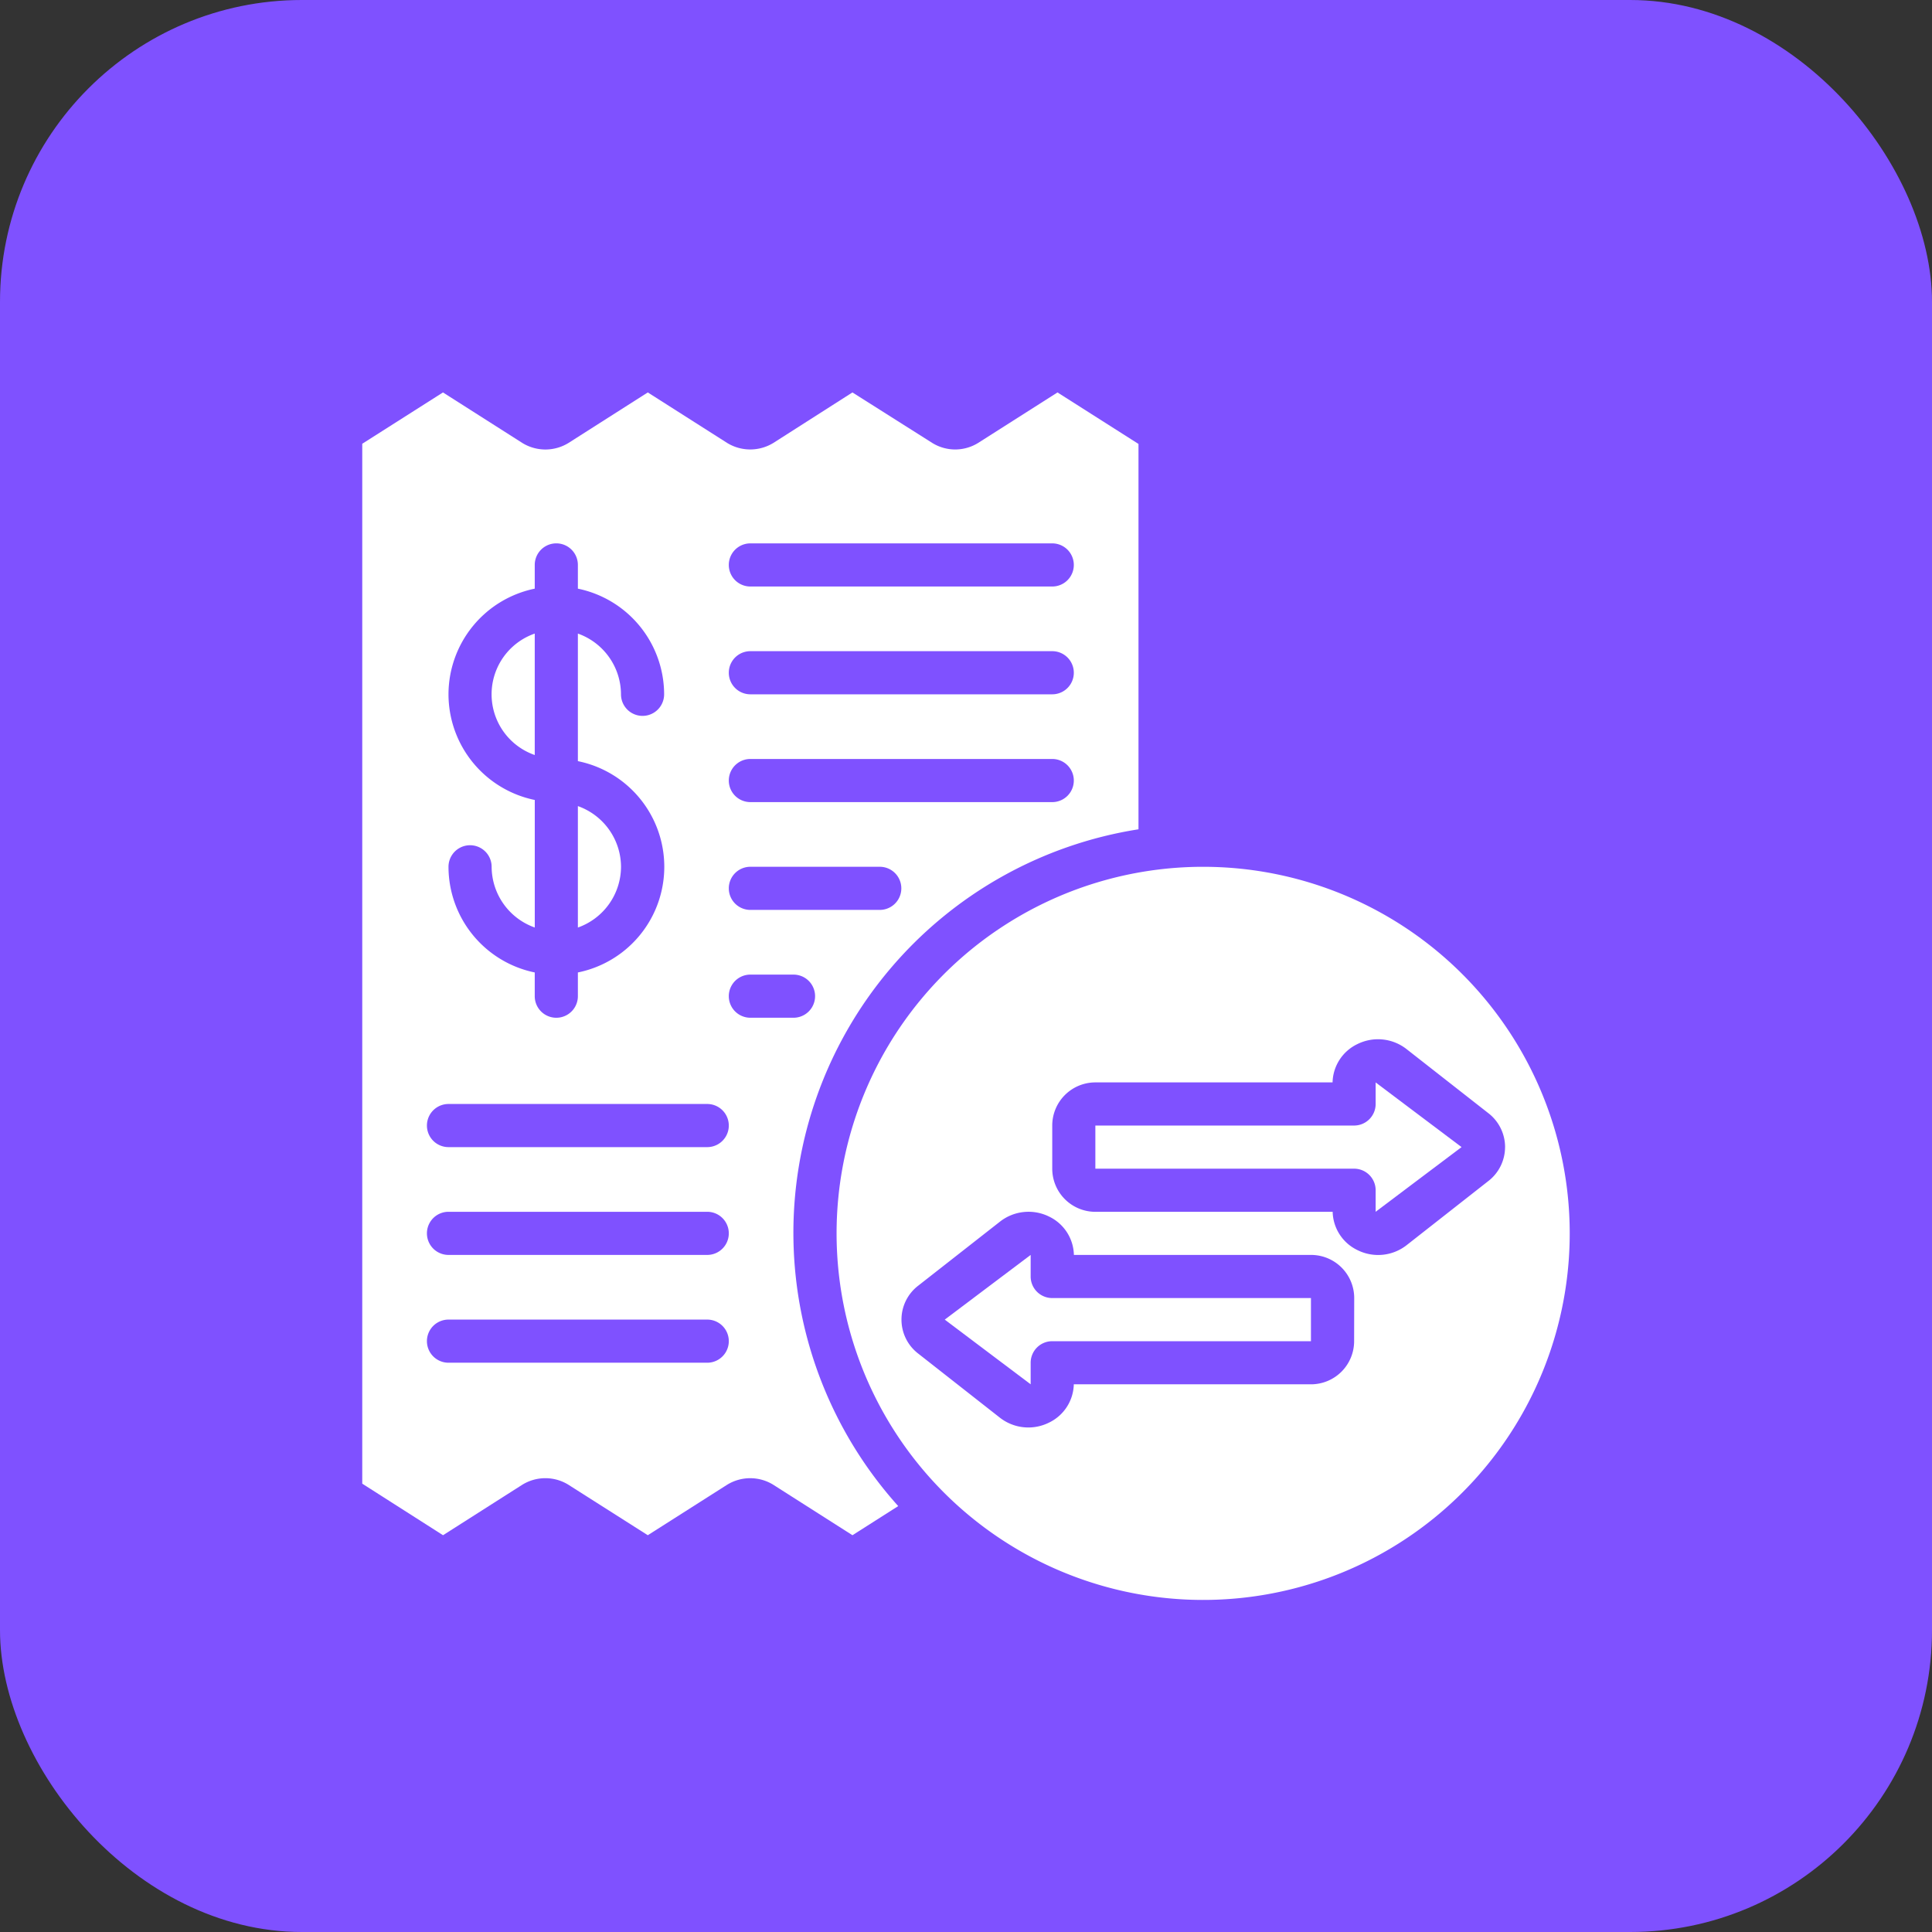
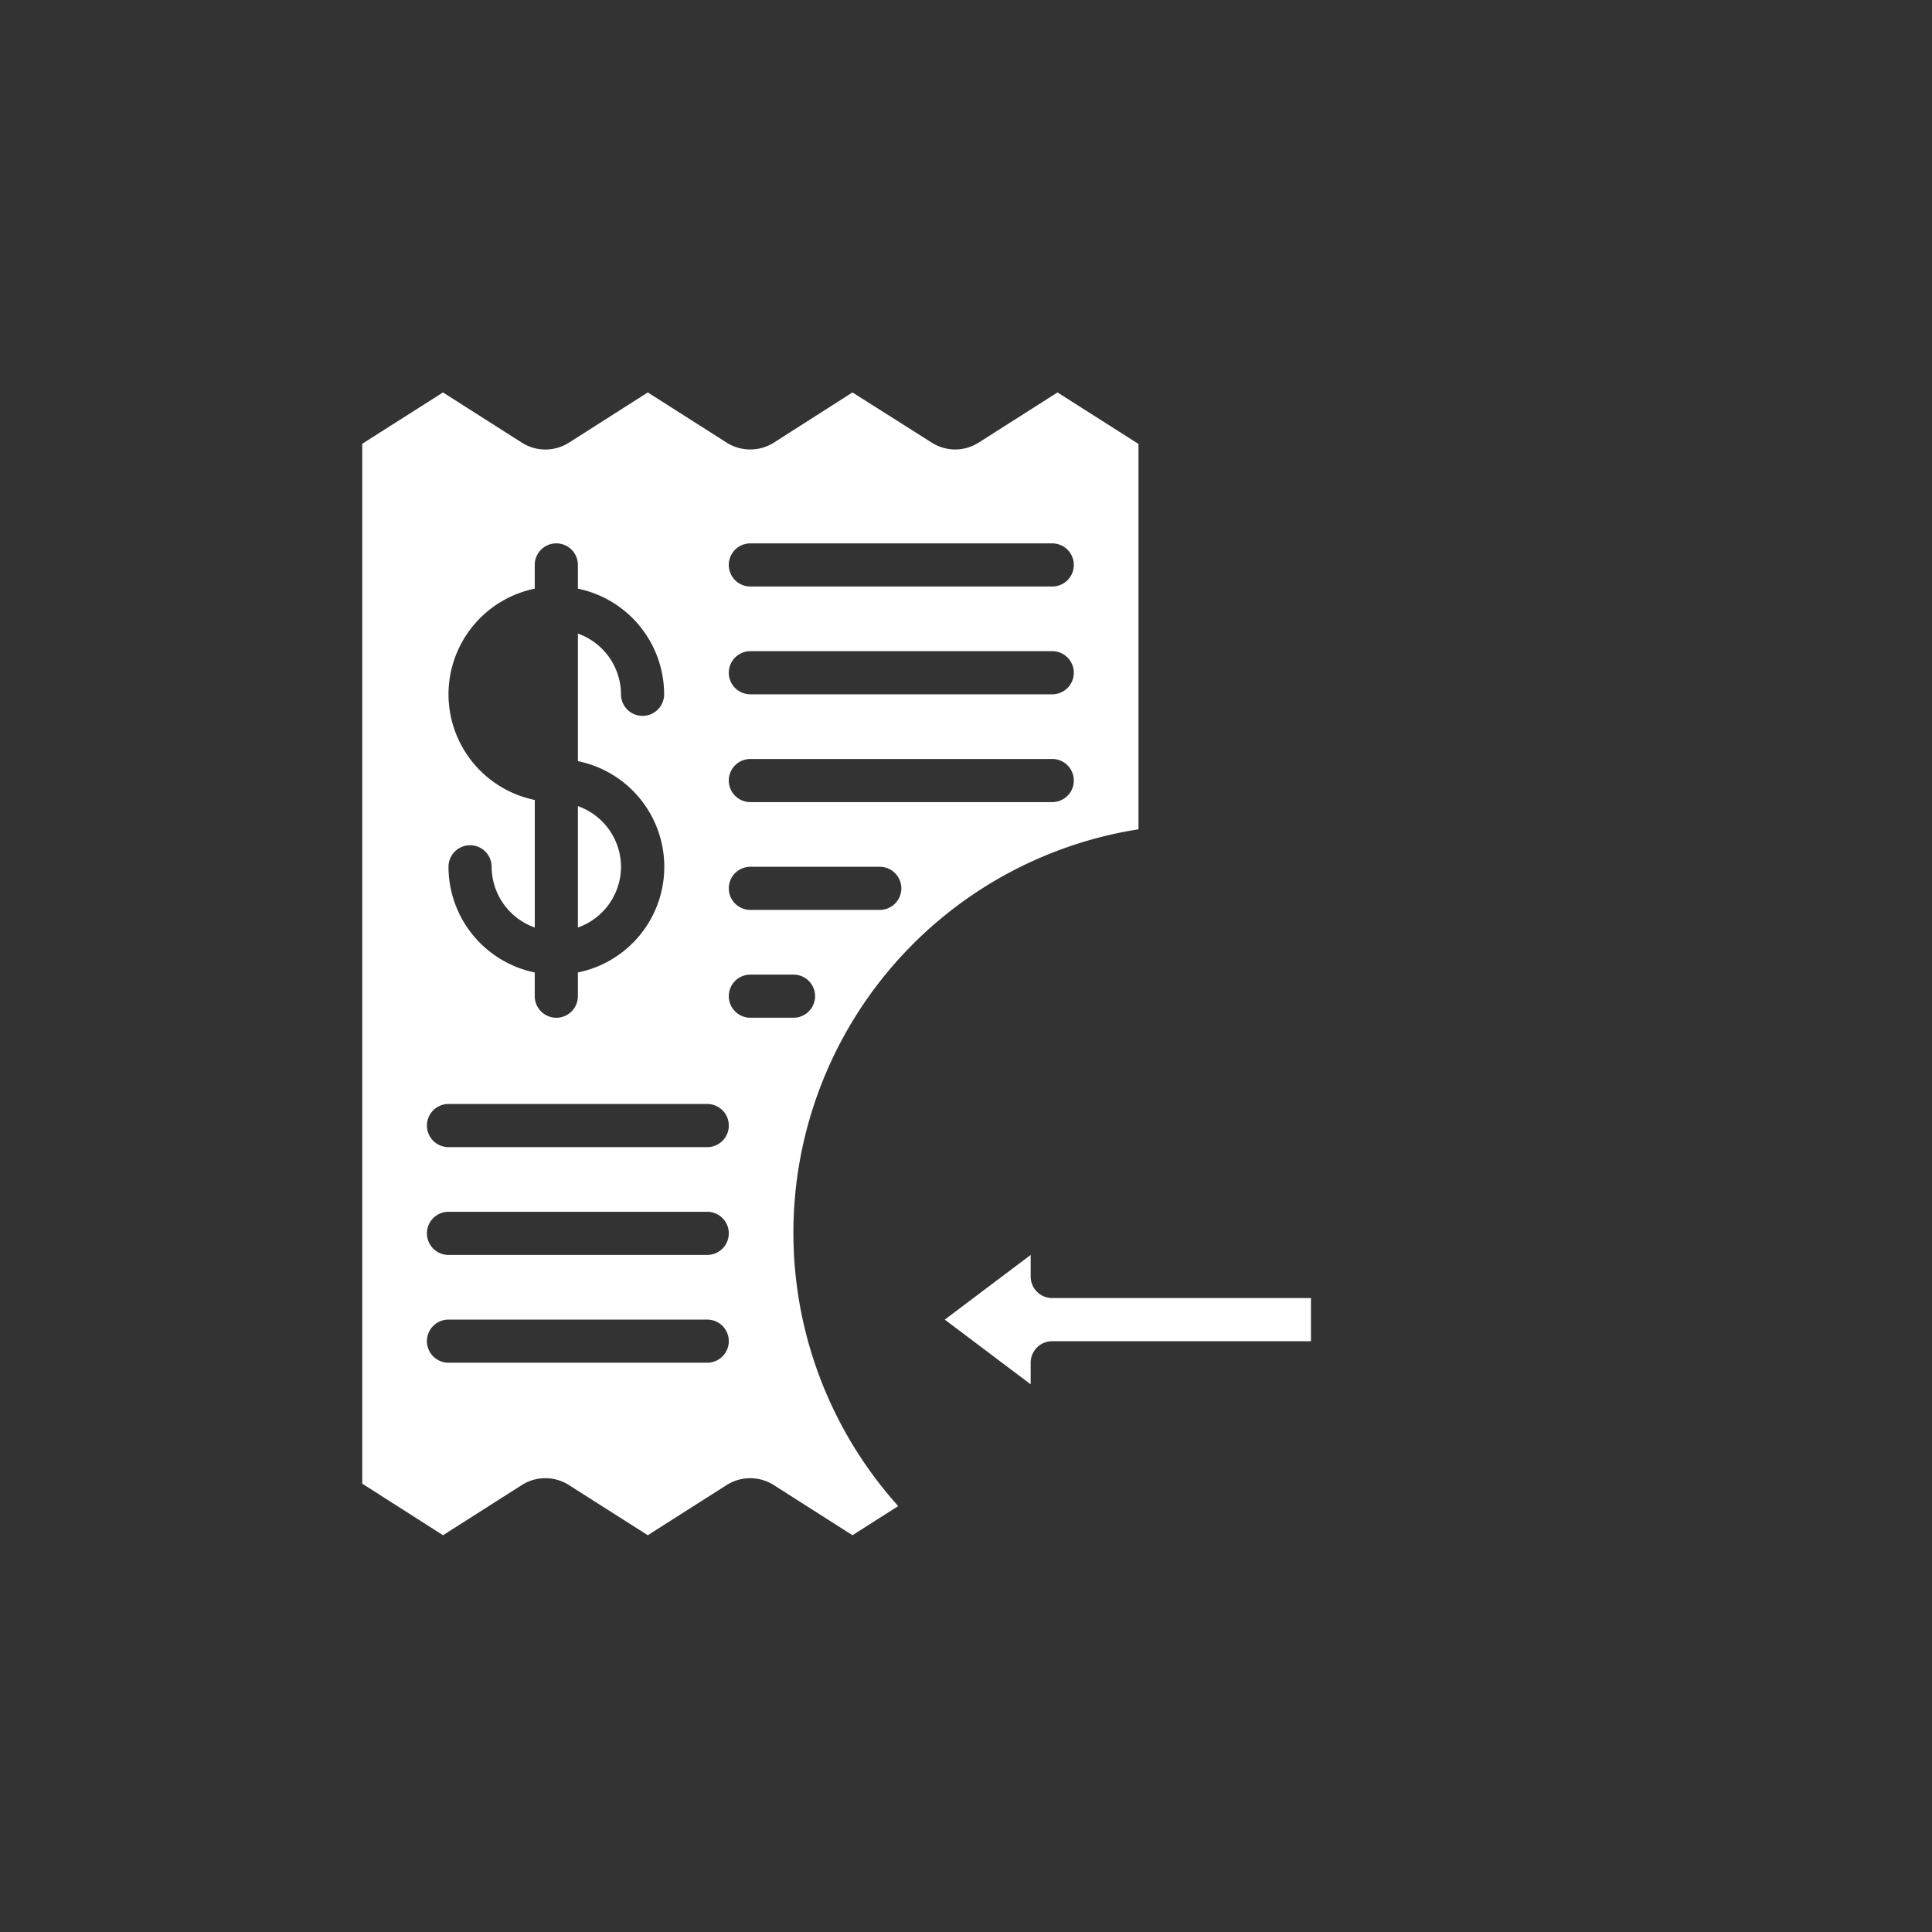
<svg xmlns="http://www.w3.org/2000/svg" width="64" height="64" viewBox="0 0 64 64">
  <rect x="0" y="0" width="64" height="64" fill="#333333" stroke="none" />
  <g id="Group_70497" data-name="Group 70497" transform="translate(-100 -51)">
-     <rect id="Rectangle_44448" data-name="Rectangle 44448" width="64" height="64" rx="10" transform="translate(100 51)" fill="#7f51ff" />
    <g id="Group_70487" data-name="Group 70487" transform="translate(110 62)">
      <path id="Path_145592" data-name="Path 145592" d="M31.861,42.714V42l-2.846,2.143h0l2.846,2.143v-.714a.714.714,0,0,1,.714-.714h8.571V43.429H32.576A.714.714,0,0,1,31.861,42.714Z" transform="translate(-7.719 -11.429)" fill="#fff" />
-       <path id="Path_145593" data-name="Path 145593" d="M36.143,24A12.143,12.143,0,1,0,48.285,36.143,12.143,12.143,0,0,0,36.143,24Zm5,15.714a1.429,1.429,0,0,1-1.429,1.429H31.857a1.445,1.445,0,0,1-.824,1.27,1.531,1.531,0,0,1-1.625-.165l-2.7-2.119a1.418,1.418,0,0,1,0-2.257l2.709-2.122a1.534,1.534,0,0,1,1.622-.163,1.445,1.445,0,0,1,.821,1.27h7.857a1.429,1.429,0,0,1,1.429,1.429Zm5-6.428a1.423,1.423,0,0,1-.561,1.129l-2.7,2.119a1.531,1.531,0,0,1-1.625.165,1.445,1.445,0,0,1-.825-1.27H32.571A1.429,1.429,0,0,1,31.143,34V32.571a1.429,1.429,0,0,1,1.429-1.429h7.857a1.445,1.445,0,0,1,.824-1.27,1.534,1.534,0,0,1,1.622.163l2.709,2.122a1.424,1.424,0,0,1,.56,1.128Z" transform="translate(-6.286 -6.286)" fill="#fff" />
-       <path id="Path_145594" data-name="Path 145594" d="M45.285,34.714a.714.714,0,0,1-.714.714H36v1.429h8.571a.714.714,0,0,1,.714.714v.714l2.846-2.143h0L45.285,34Z" transform="translate(-9.715 -9.143)" fill="#fff" />
      <path id="Path_145595" data-name="Path 145595" d="M13.429,23.2A2.143,2.143,0,0,0,12,21.184v4.023A2.143,2.143,0,0,0,13.429,23.2Z" transform="translate(-2.857 -5.481)" fill="#fff" />
-       <path id="Path_145596" data-name="Path 145596" d="M9.428,13.184a2.13,2.13,0,0,0,0,4.023Z" transform="translate(-1.714 -3.196)" fill="#fff" />
      <path id="Path_145597" data-name="Path 145597" d="M27.714,16.472V3.706L25.031,2,22.4,3.674a1.442,1.442,0,0,1-1.516,0L18.238,2,15.62,3.672a1.465,1.465,0,0,1-1.526.005L11.459,2,8.833,3.673a1.458,1.458,0,0,1-1.517.009L4.674,2,2,3.7,2,38.148l2.676,1.708L7.3,38.185a1.453,1.453,0,0,1,1.518-.008l2.641,1.679,2.627-1.671a1.456,1.456,0,0,1,1.518-.008l2.635,1.679,1.516-.965a13.532,13.532,0,0,1,7.957-22.419ZM14.857,7h10a.714.714,0,0,1,0,1.429h-10a.714.714,0,0,1,0-1.429Zm0,3.571h10a.714.714,0,0,1,0,1.429h-10a.714.714,0,0,1,0-1.429Zm0,3.571h10a.714.714,0,0,1,0,1.429h-10a.714.714,0,0,1,0-1.429Zm0,3.571h4.286a.714.714,0,1,1,0,1.429H14.857a.714.714,0,1,1,0-1.429ZM4.857,12A3.578,3.578,0,0,1,7.714,8.5V7.714a.714.714,0,0,1,1.429,0V8.5A3.578,3.578,0,0,1,12,12a.714.714,0,1,1-1.429,0A2.143,2.143,0,0,0,9.143,9.988v4.226a3.571,3.571,0,0,1,0,7V22a.714.714,0,1,1-1.429,0v-.786a3.578,3.578,0,0,1-2.857-3.5.714.714,0,1,1,1.429,0,2.143,2.143,0,0,0,1.429,2.011V15.5A3.578,3.578,0,0,1,4.857,12Zm8.571,22.142H4.857a.714.714,0,0,1,0-1.429h8.571a.714.714,0,0,1,0,1.429Zm0-3.571H4.857a.714.714,0,1,1,0-1.429h8.571a.714.714,0,1,1,0,1.429Zm0-3.571H4.857a.714.714,0,1,1,0-1.429h8.571a.714.714,0,1,1,0,1.429Zm1.429-4.286a.714.714,0,0,1,0-1.429h1.429a.714.714,0,0,1,0,1.429Z" fill="#fff" />
    </g>
  </g>
</svg>